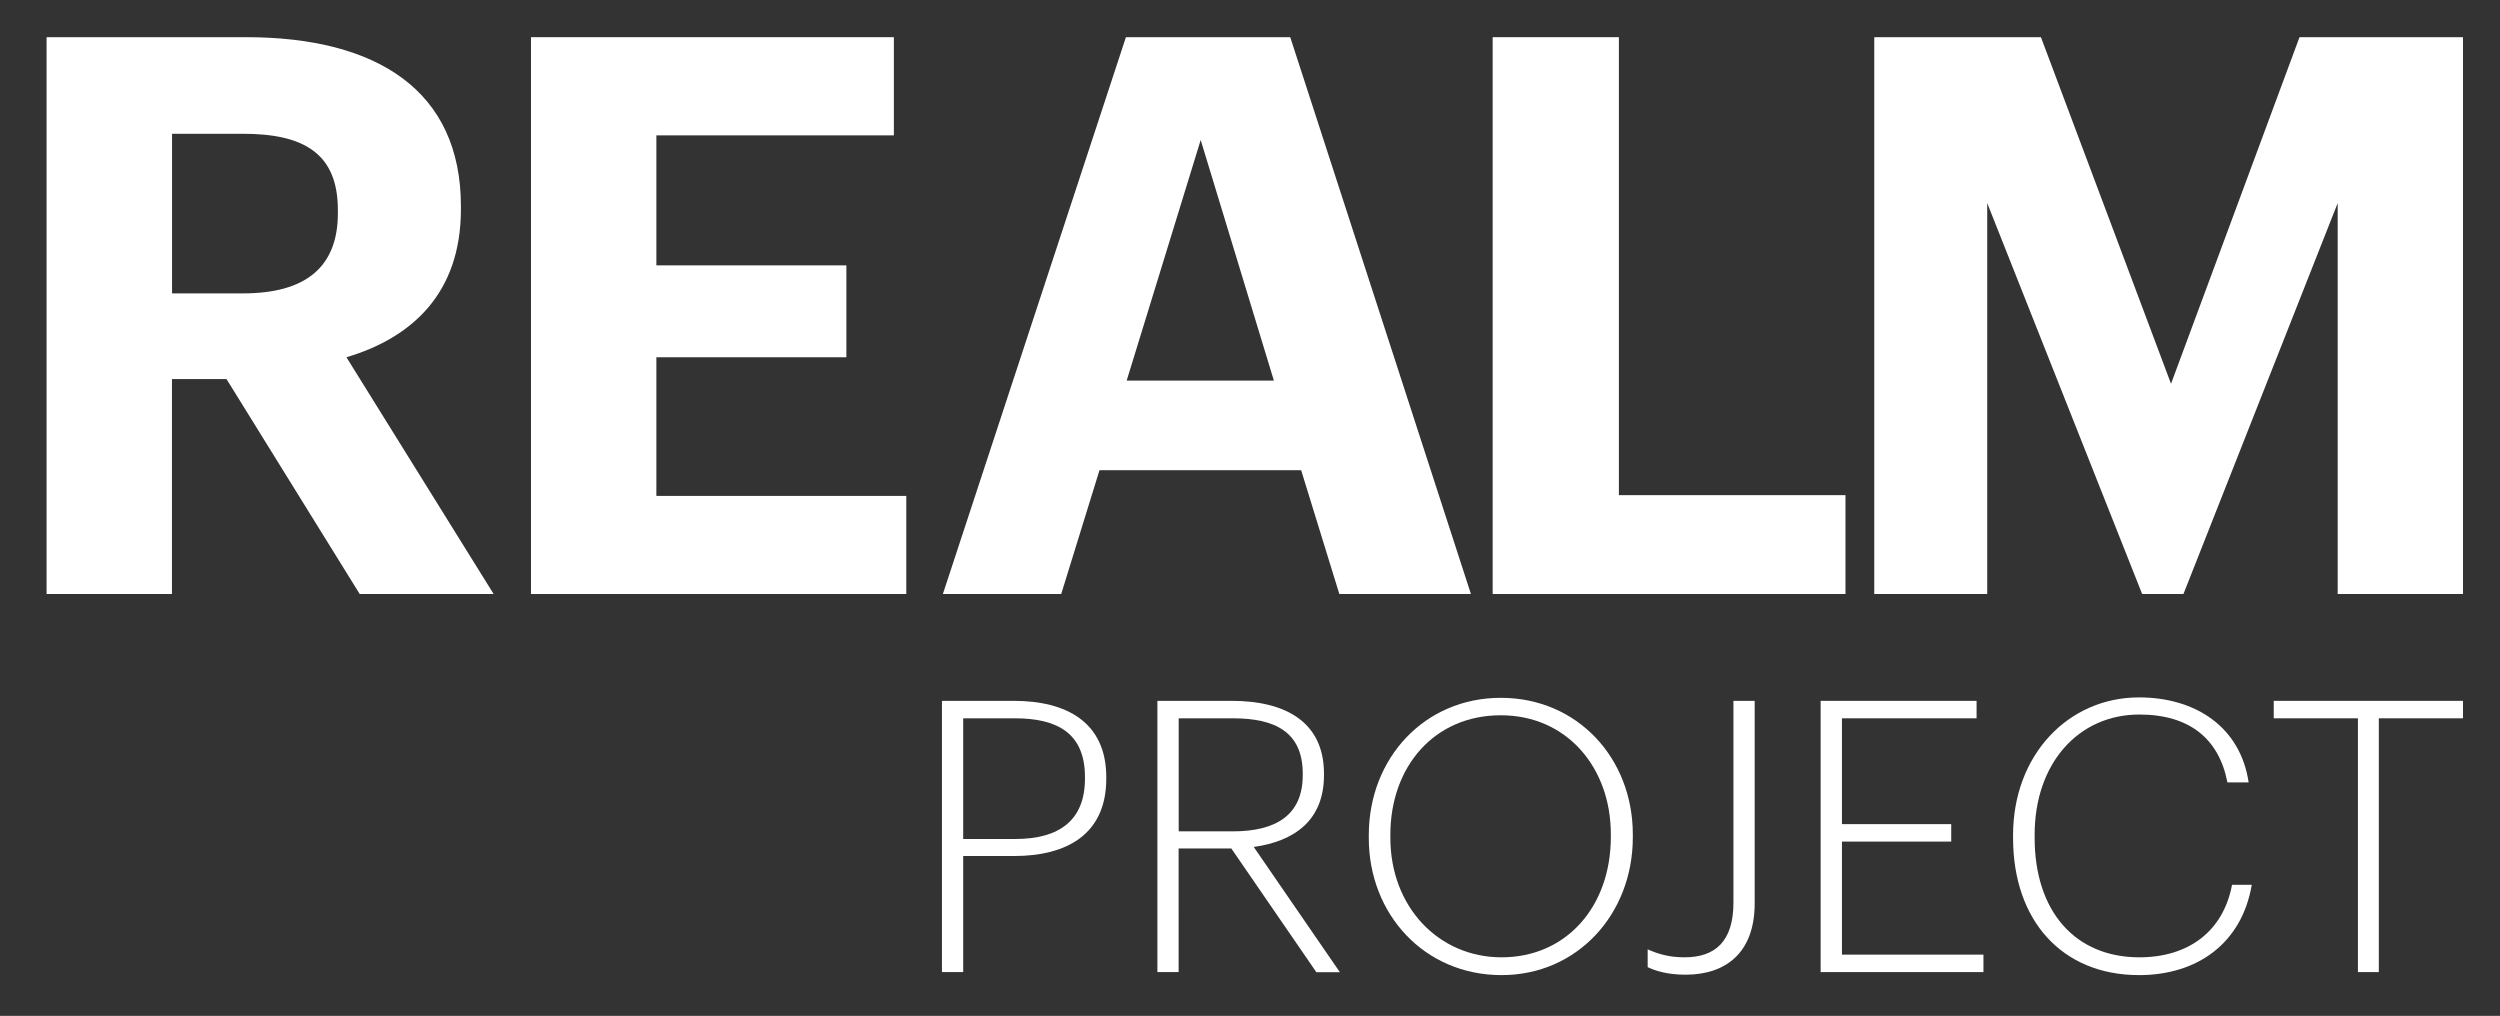
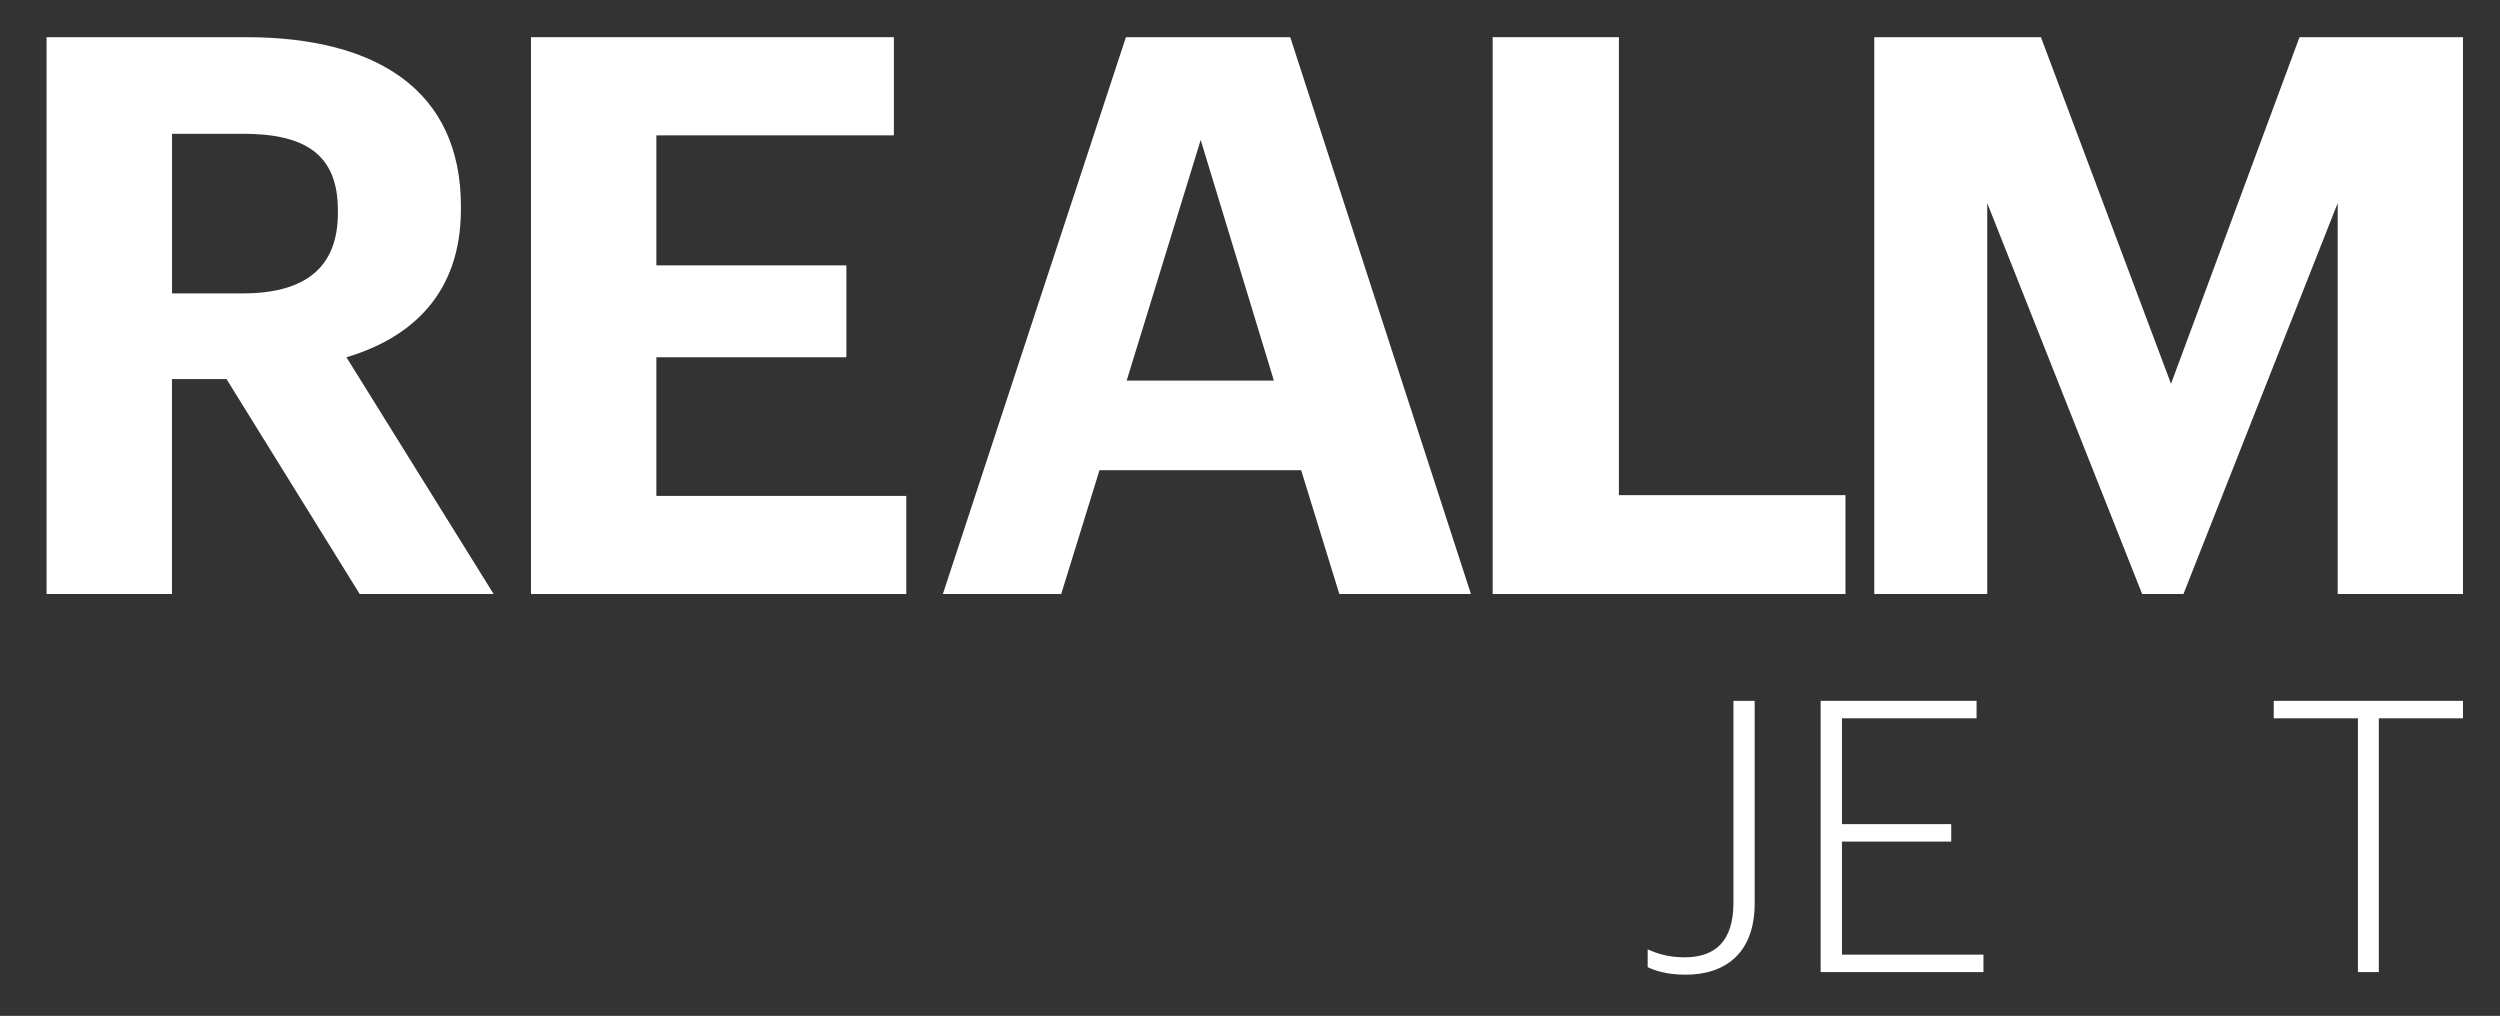
<svg xmlns="http://www.w3.org/2000/svg" version="1.1" id="Layer_1" x="0px" y="0px" viewBox="0 0 297.89 121.05" style="enable-background:new 0 0 297.89 121.05;" xml:space="preserve">
  <rect x="0" y="0" width="297.89" height="121.05" fill="#333333" stroke="none" />
  <style type="text/css">
	.st0{fill:#FFFFFF;}
</style>
  <g>
    <path class="st0" d="M54.92,24.94v-0.37c0-13.73-9.93-20.14-25.61-20.14H5.55v66.35h14.94V45.17h6.5l15.87,25.61h15.96L41.28,42.57   C49.07,40.25,54.92,34.96,54.92,24.94z M40.26,25.4c0,6.4-3.8,9.56-11.32,9.56h-8.44V15.94h8.44c7.24,0,11.32,2.32,11.32,9.09V25.4   z" />
    <polygon class="st0" points="78.21,42.57 100.85,42.57 100.85,31.62 78.21,31.62 78.21,16.13 106.51,16.13 106.51,4.43 63.27,4.43    63.27,70.78 107.99,70.78 107.99,59.09 78.21,59.09  " />
    <path class="st0" d="M131.01,56.03h24.03l4.55,14.75h15.68L153.74,4.43h-19.58l-21.81,66.35h14.1L131.01,56.03z M143.07,16.68   l8.72,28.67h-17.54L143.07,16.68z" />
    <polygon class="st0" points="219.9,59 192.9,59 192.9,4.43 177.86,4.43 177.86,70.78 219.9,70.78  " />
    <polygon class="st0" points="274,4.43 258.69,45.73 243.19,4.43 223.33,4.43 223.33,70.78 236.79,70.78 236.79,24.2 255.25,70.78    260.17,70.78 278.55,24.2 278.55,70.78 293.48,70.78 293.48,4.43  " />
-     <path class="st0" d="M120.78,83.51h-8.54v32.32h2.53V102h6.06c6.28,0,10.99-2.58,10.99-9.22V92.6   C131.81,86.04,127.07,83.51,120.78,83.51z M129.28,92.78c0,4.97-3.07,7.19-8.27,7.19h-6.24V85.59h6.15c5.06,0,8.36,1.76,8.36,7.01   V92.78z" />
-     <path class="st0" d="M157.76,92.37v-0.18c0-6.24-4.7-8.68-10.99-8.68h-8.86v32.32h2.53V101.1h6.28l10.13,14.74h2.8l-10.26-14.92   C154.24,100.24,157.76,97.75,157.76,92.37z M140.45,99.06V85.59h6.46c5.02,0,8.32,1.63,8.32,6.6v0.18c0,4.7-3.12,6.69-8.32,6.69   H140.45z" />
-     <path class="st0" d="M178.83,83.15c-9.09,0-15.73,7.19-15.73,16.36v0.36c0,9.04,6.6,16.32,15.82,16.32   c9.04,0,15.64-7.28,15.64-16.41v-0.36C194.56,90.34,187.96,83.15,178.83,83.15z M191.94,99.74c0,8.27-5.29,14.33-13.02,14.33   c-7.5,0-13.25-6.01-13.25-14.24v-0.36c0-8.14,5.24-14.24,13.16-14.24c7.91,0,13.11,6.28,13.11,14.15V99.74z" />
    <path class="st0" d="M206.55,107.56c0,4.66-2.22,6.51-5.83,6.51c-1.94,0-3.26-0.45-4.39-0.95v2.12c0.86,0.41,2.26,0.9,4.52,0.9   c4.7,0,8.23-2.53,8.23-8.5V83.51h-2.53V107.56z" />
    <polygon class="st0" points="219.48,100.28 232.5,100.28 232.5,98.2 219.48,98.2 219.48,85.59 235.52,85.59 235.52,83.51    216.94,83.51 216.94,115.83 236.34,115.83 236.34,113.75 219.48,113.75  " />
-     <path class="st0" d="M254.92,114.07c-7.69,0-12.48-5.52-12.48-14.24v-0.36c0-8.54,5.24-14.33,12.48-14.33   c5.97,0,9.49,2.89,10.49,8.09h2.53c-0.99-6.65-6.37-10.13-13.06-10.13c-8.45,0-15.01,6.87-15.01,16.41v0.36   c0,9.76,5.79,16.32,15.01,16.32c6.96,0,12.25-3.8,13.43-10.76h-2.35C264.91,111,260.75,114.07,254.92,114.07z" />
    <polygon class="st0" points="270.93,85.59 280.96,85.59 280.96,115.83 283.45,115.83 283.45,85.59 293.48,85.59 293.48,83.51    270.93,83.51  " />
  </g>
</svg>